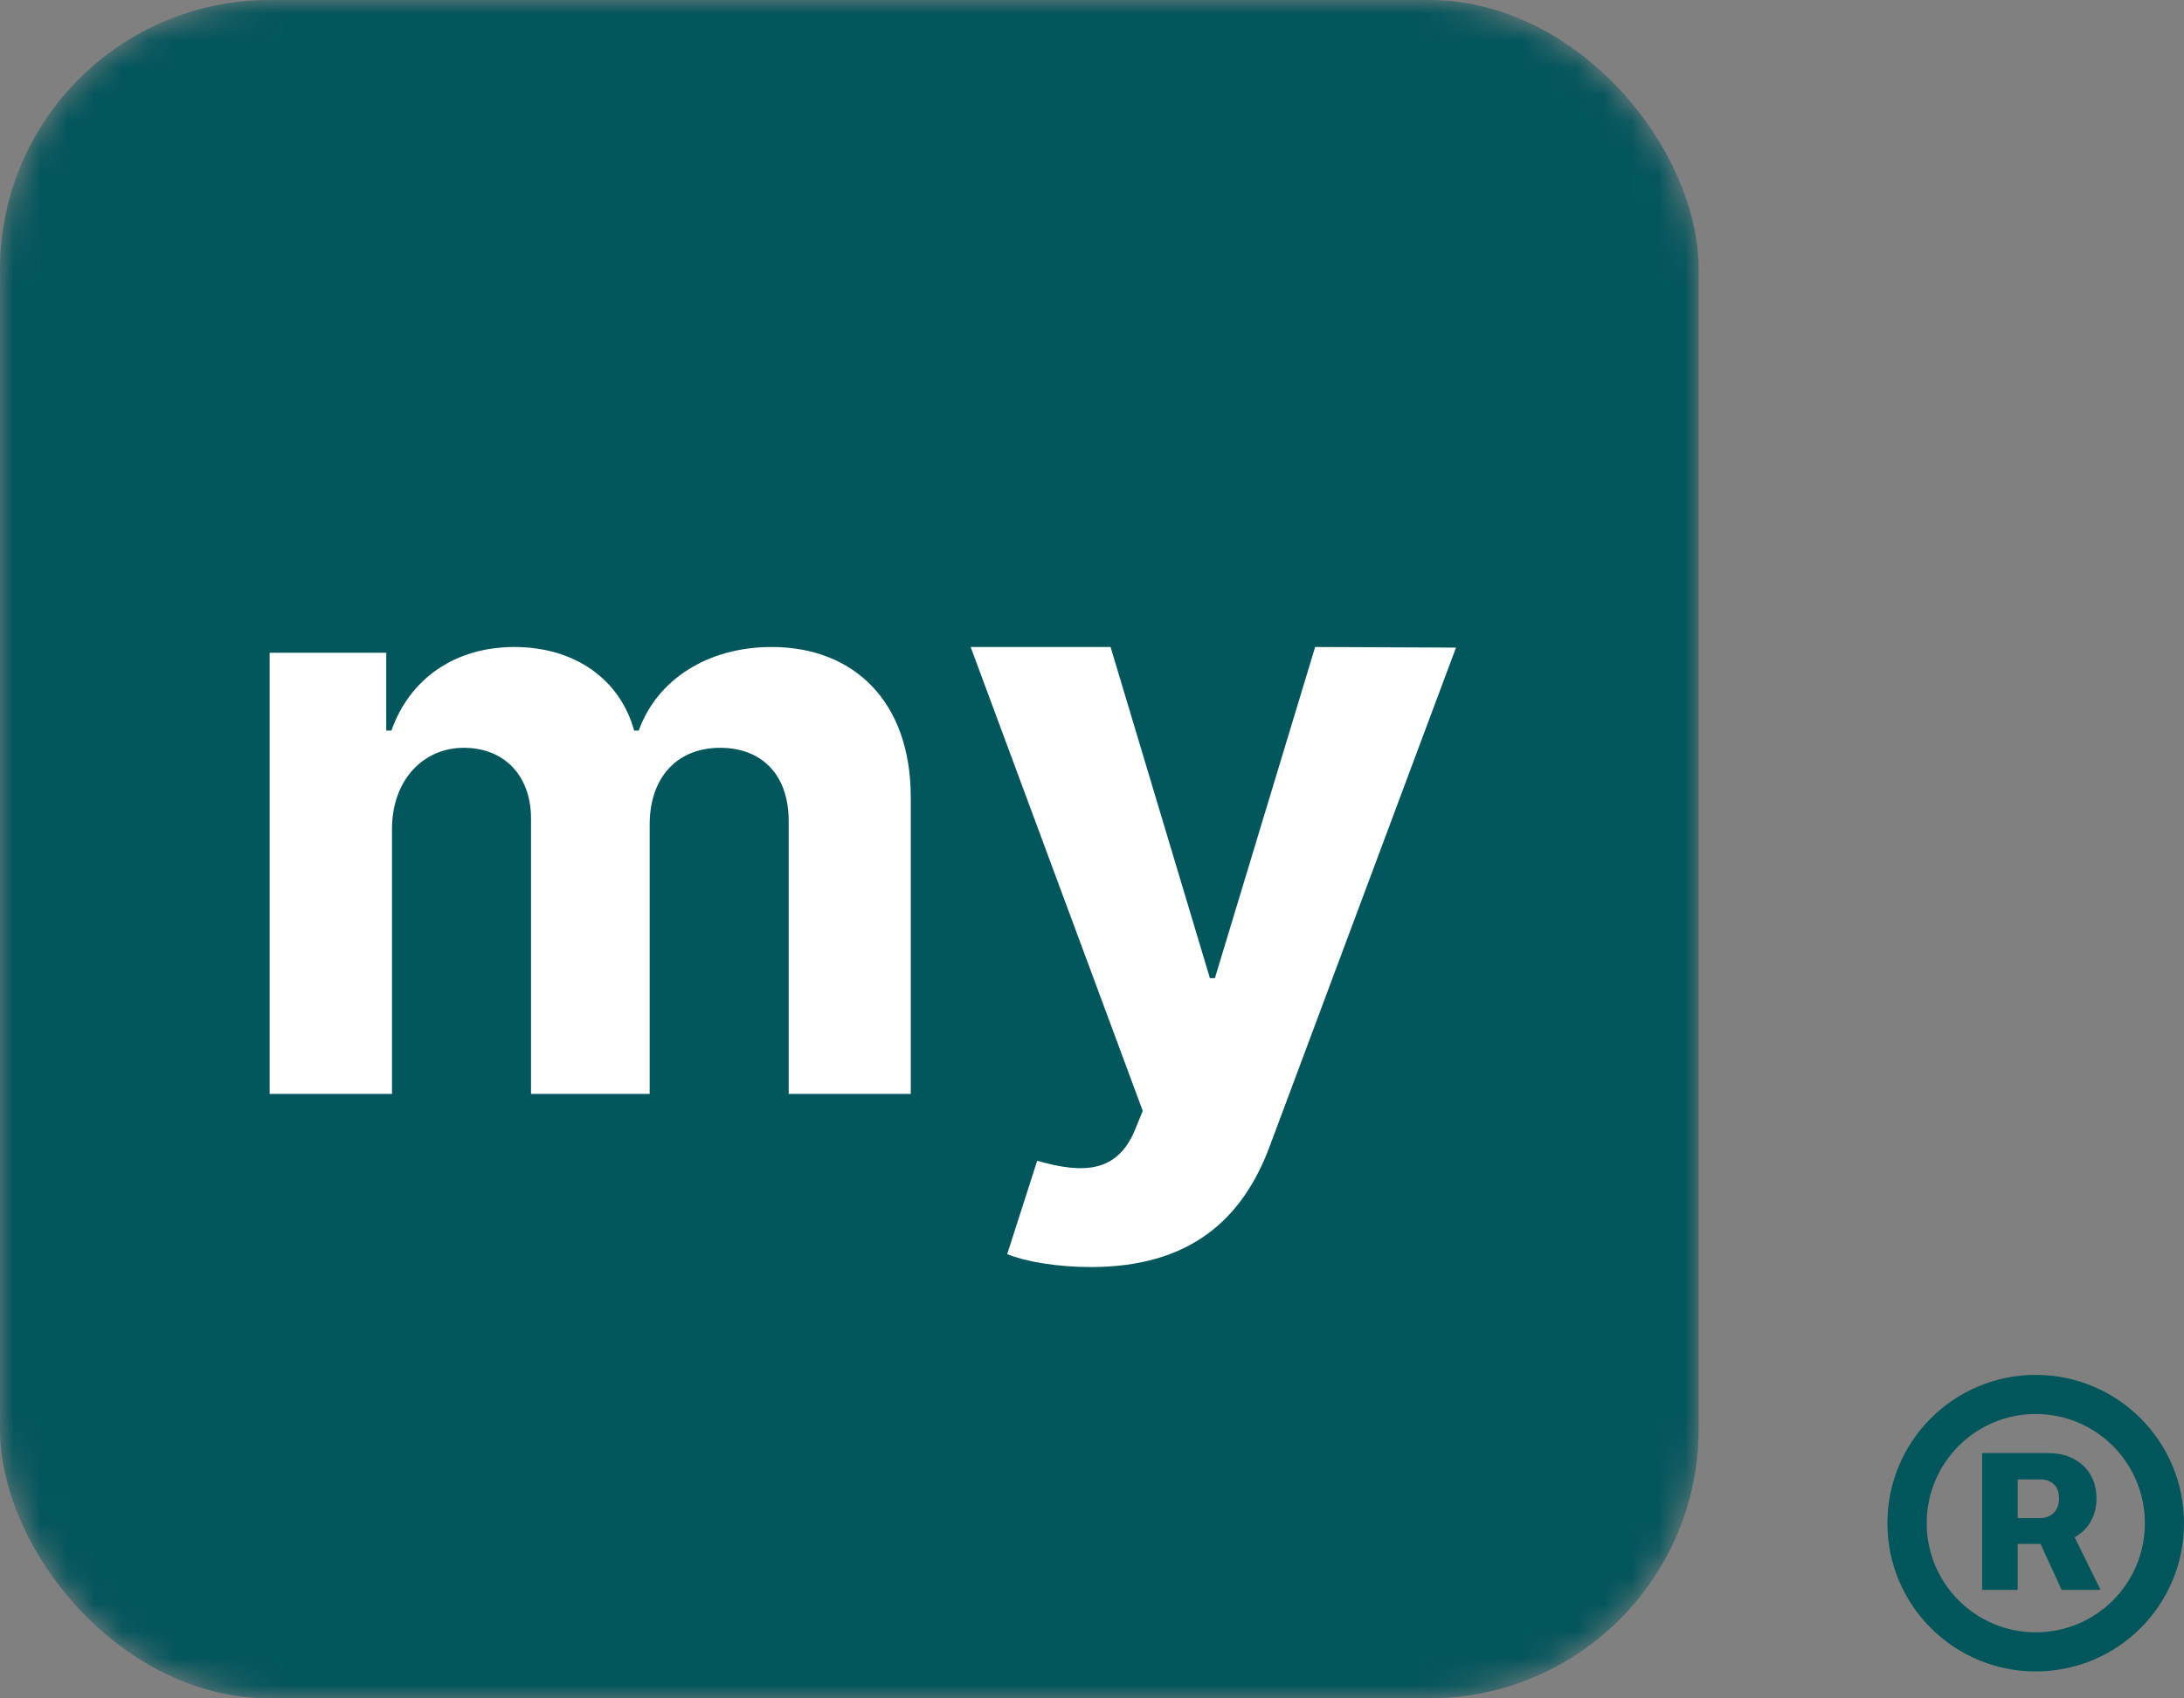
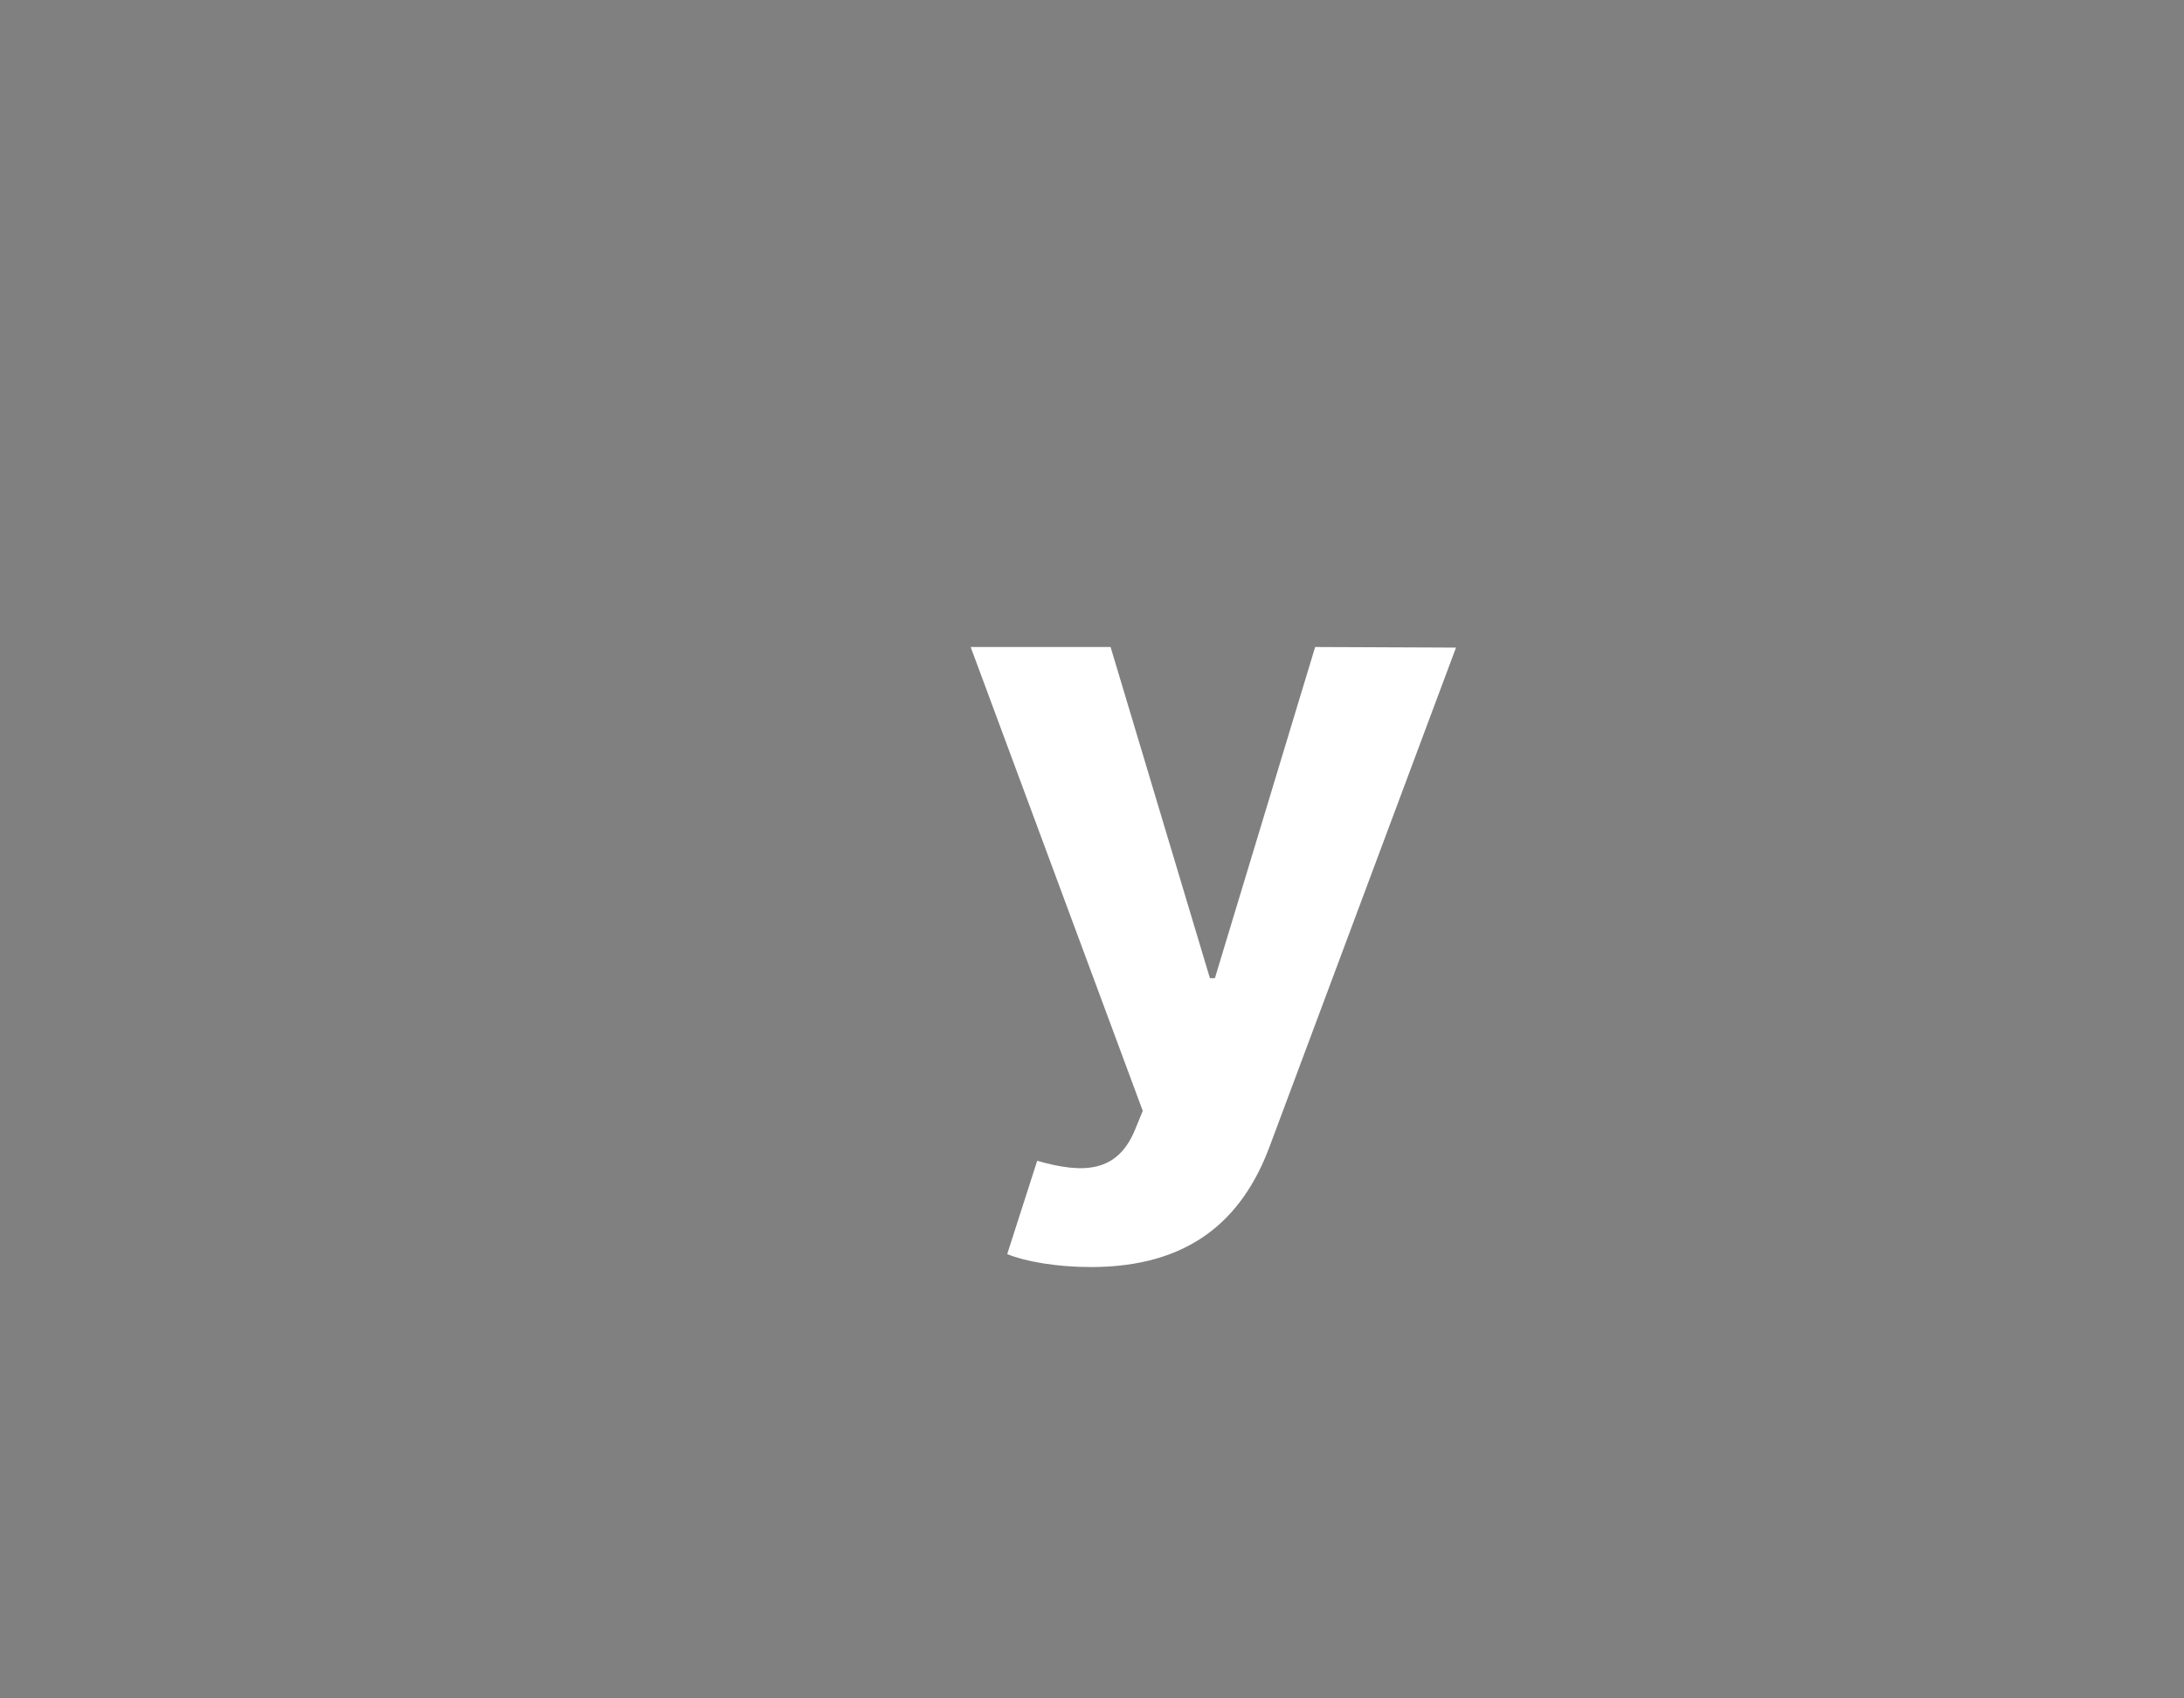
<svg xmlns="http://www.w3.org/2000/svg" width="81" height="63" viewBox="0 0 81 63" fill="none">
  <rect x="0" y="0" width="81" height="63" fill="#808080" stroke="none" />
  <mask id="mask0" mask-type="alpha" maskUnits="userSpaceOnUse" x="0" y="0" width="63" height="63">
    <rect width="63" height="63" rx="10" fill="#03565C" />
  </mask>
  <g mask="url(#mask0)">
-     <rect width="63" height="63" rx="10" fill="#03565C" />
-     <path d="M10 40.577H14.538V30.754C14.538 28.943 15.689 27.739 17.202 27.739C18.693 27.739 19.695 28.762 19.695 30.371V40.577H24.095V30.584C24.095 28.89 25.064 27.739 26.715 27.739C28.164 27.739 29.251 28.645 29.251 30.467V40.577H33.778V29.572C33.778 26.024 31.669 24 28.622 24C26.225 24 24.361 25.225 23.69 27.1H23.519C22.997 25.204 21.325 24 19.077 24C16.871 24 15.199 25.172 14.517 27.1H14.325V24.213H10V40.577Z" fill="white" />
    <path d="M40.459 47C44.131 47 46.077 45.236 47.085 42.535L54 24.022L48.776 24L45.058 36.284H44.873L41.189 24H36L42.382 41.206L42.093 41.914C41.444 43.483 40.205 43.559 38.467 43.058L37.355 46.521C38.062 46.804 39.209 47 40.459 47Z" fill="white" />
  </g>
-   <path d="M75.5 62C78.546 62 81 59.539 81 56.5C81 53.461 78.539 51 75.5 51C72.461 51 70 53.461 70 56.5C70 59.539 72.461 62 75.5 62ZM75.5 60.549C73.266 60.549 71.457 58.734 71.457 56.5C71.457 54.266 73.266 52.451 75.5 52.451C77.741 52.451 79.549 54.266 79.549 56.5C79.549 58.741 77.741 60.549 75.5 60.549ZM73.513 58.975H74.833V57.27H75.679L76.463 58.975H77.906L76.944 57.023C77.432 56.748 77.755 56.259 77.755 55.579C77.755 54.513 76.957 53.901 75.995 53.901H73.513V58.975ZM74.833 56.314V54.877H75.665C76.036 54.877 76.366 55.077 76.366 55.579C76.366 56.067 76.043 56.314 75.658 56.314H74.833Z" fill="#03565C" />
</svg>